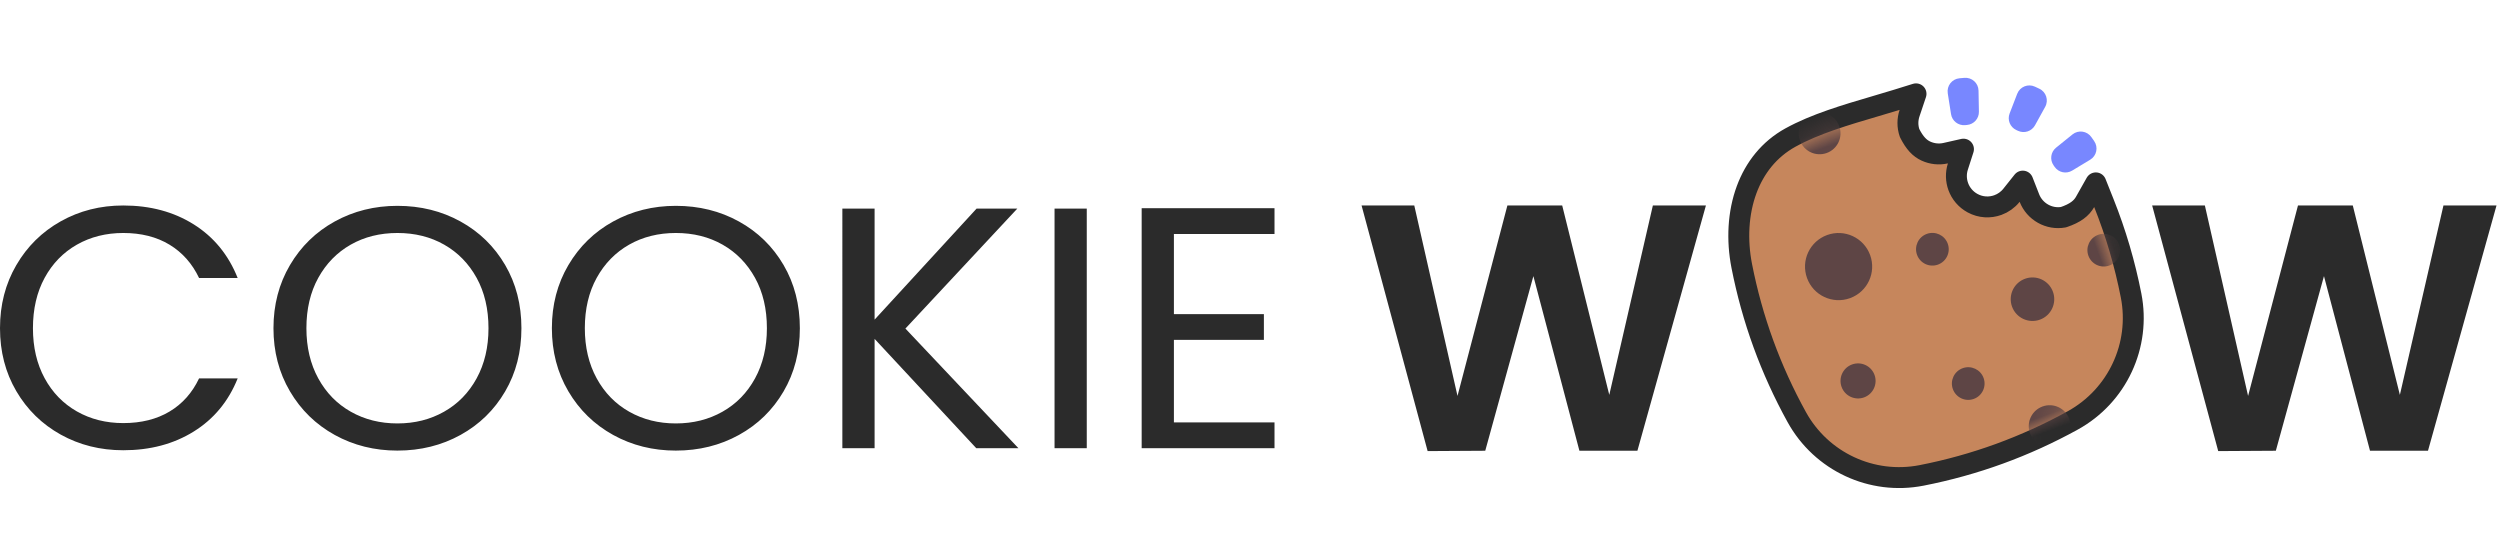
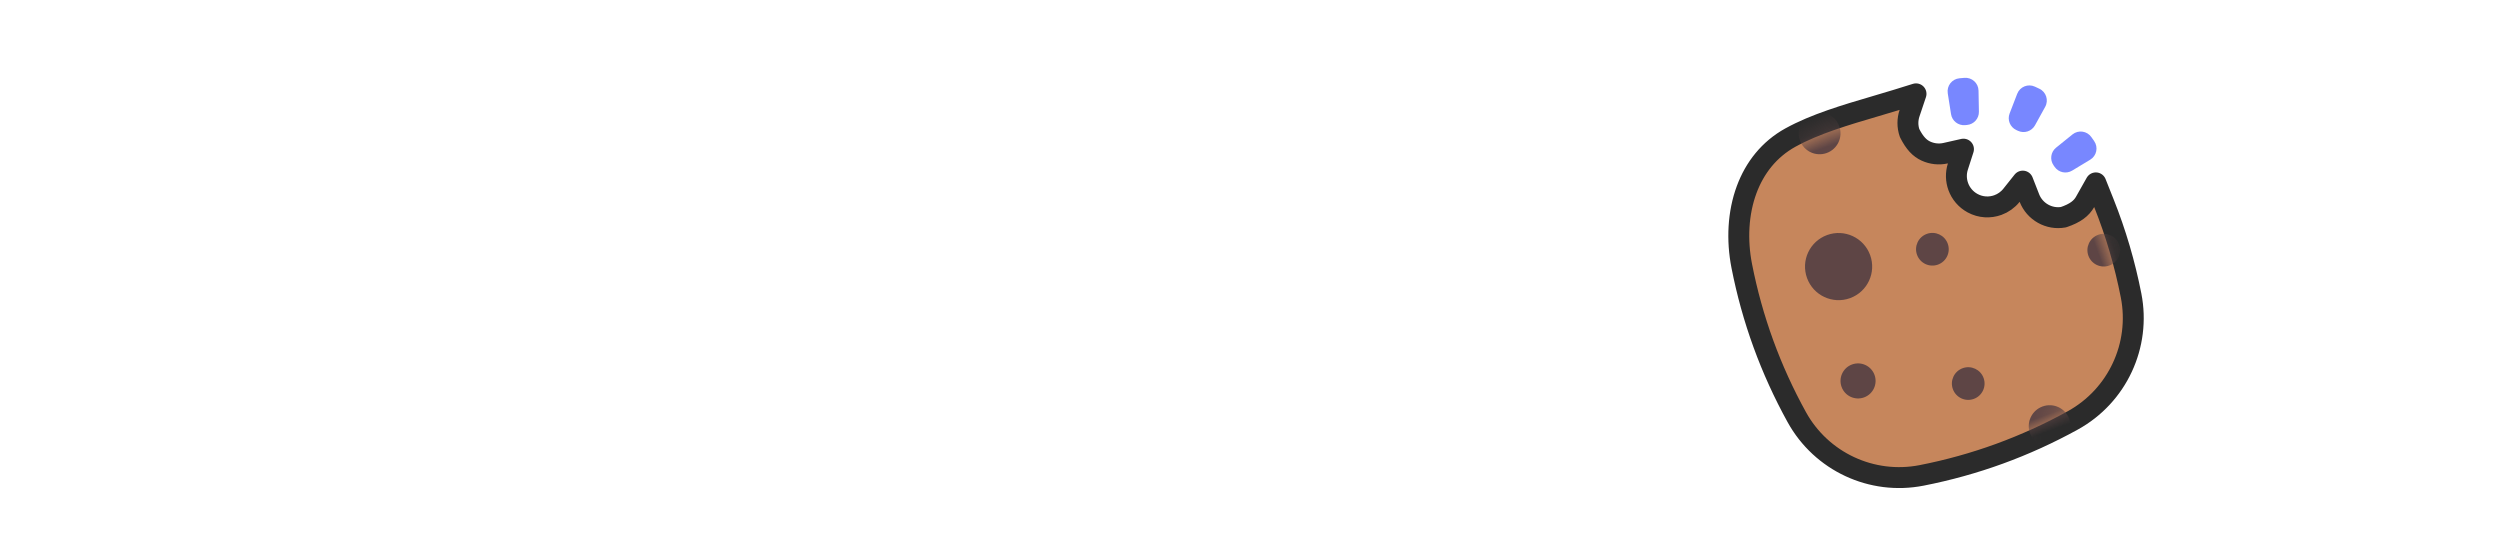
<svg xmlns="http://www.w3.org/2000/svg" xmlns:xlink="http://www.w3.org/1999/xlink" width="153" height="34" viewBox="0 0 153 34">
  <defs>
    <filter id="376olz6fib" width="100%" height="100%" x="0%" y="0%" filterUnits="objectBoundingBox">
      <feGaussianBlur in="SourceGraphic" />
    </filter>
    <filter id="tvfcqun5ld" width="100%" height="100%" x="0%" y="0%" filterUnits="objectBoundingBox">
      <feOffset in="SourceAlpha" result="shadowOffsetOuter1" />
      <feColorMatrix in="shadowOffsetOuter1" values="0 0 0 0 0.265 0 0 0 0 0.188 0 0 0 0 0.188 0 0 0 1 0" />
    </filter>
    <filter id="xmuqa1ncpf" width="100%" height="100%" x="0%" y="0%" filterUnits="objectBoundingBox">
      <feGaussianBlur in="SourceGraphic" />
    </filter>
    <filter id="3604qbqf8g" width="100%" height="100%" x="0%" y="0%" filterUnits="objectBoundingBox">
      <feOffset in="SourceAlpha" result="shadowOffsetOuter1" />
      <feColorMatrix in="shadowOffsetOuter1" values="0 0 0 0 0.265 0 0 0 0 0.188 0 0 0 0 0.188 0 0 0 1 0" />
    </filter>
    <filter id="5m2xodhsmi" width="100%" height="100%" x="0%" y="0%" filterUnits="objectBoundingBox">
      <feGaussianBlur in="SourceGraphic" />
    </filter>
    <filter id="utuau0zydj" width="100%" height="100%" x="0%" y="0%" filterUnits="objectBoundingBox">
      <feOffset in="SourceAlpha" result="shadowOffsetOuter1" />
      <feColorMatrix in="shadowOffsetOuter1" values="0 0 0 0 0.265 0 0 0 0 0.188 0 0 0 0 0.188 0 0 0 1 0" />
    </filter>
    <filter id="mwq1fqabcl" width="100%" height="100%" x="0%" y="0%" filterUnits="objectBoundingBox">
      <feGaussianBlur in="SourceGraphic" />
    </filter>
    <filter id="tcp3iu2gim" width="100%" height="100%" x="0%" y="0%" filterUnits="objectBoundingBox">
      <feOffset in="SourceAlpha" result="shadowOffsetOuter1" />
      <feColorMatrix in="shadowOffsetOuter1" values="0 0 0 0 0.265 0 0 0 0 0.188 0 0 0 0 0.188 0 0 0 1 0" />
    </filter>
    <filter id="cdqidwxjoo" width="100%" height="100%" x="0%" y="0%" filterUnits="objectBoundingBox">
      <feGaussianBlur in="SourceGraphic" />
    </filter>
    <filter id="bglu267jzp" width="100%" height="100%" x="0%" y="0%" filterUnits="objectBoundingBox">
      <feOffset in="SourceAlpha" result="shadowOffsetOuter1" />
      <feColorMatrix in="shadowOffsetOuter1" values="0 0 0 0 0.265 0 0 0 0 0.188 0 0 0 0 0.188 0 0 0 1 0" />
    </filter>
    <filter id="v521xyqk3r" width="100%" height="100%" x="0%" y="0%" filterUnits="objectBoundingBox">
      <feGaussianBlur in="SourceGraphic" />
    </filter>
    <filter id="te6248dc0s" width="100%" height="100%" x="0%" y="0%" filterUnits="objectBoundingBox">
      <feOffset in="SourceAlpha" result="shadowOffsetOuter1" />
      <feColorMatrix in="shadowOffsetOuter1" values="0 0 0 0 0.265 0 0 0 0 0.188 0 0 0 0 0.188 0 0 0 1 0" />
    </filter>
    <filter id="s9lplmi0su" width="100%" height="100%" x="0%" y="0%" filterUnits="objectBoundingBox">
      <feGaussianBlur in="SourceGraphic" />
    </filter>
    <filter id="hrbtjnq62v" width="100%" height="100%" x="0%" y="0%" filterUnits="objectBoundingBox">
      <feOffset in="SourceAlpha" result="shadowOffsetOuter1" />
      <feColorMatrix in="shadowOffsetOuter1" values="0 0 0 0 0.265 0 0 0 0 0.188 0 0 0 0 0.188 0 0 0 1 0" />
    </filter>
    <filter id="rh1av3no7x" width="100%" height="100%" x="0%" y="0%" filterUnits="objectBoundingBox">
      <feGaussianBlur in="SourceGraphic" />
    </filter>
    <filter id="l0tsb01r5y" width="100%" height="100%" x="0%" y="0%" filterUnits="objectBoundingBox">
      <feOffset in="SourceAlpha" result="shadowOffsetOuter1" />
      <feColorMatrix in="shadowOffsetOuter1" values="0 0 0 0 0.265 0 0 0 0 0.188 0 0 0 0 0.188 0 0 0 1 0" />
    </filter>
    <circle fill="#5E4545" id="j6f89r7i7e" cx="5.3" cy="8.634" r="2.055" />
    <circle fill="#5E4545" id="94u17lq2kh" cx="4.026" cy="15.617" r="1.073" />
    <circle fill="#5E4545" id="wwxzvufa5k" cx="10.307" cy="18.074" r="1" />
    <circle fill="#5E4545" id="qk4cclol7n" cx="11.057" cy="9.6" r="1" />
    <circle fill="#5E4545" id="v2qhus0fbq" cx="20.893" cy="13.24" r="1" />
    <circle fill="#5E4545" id="obkqs2wd6t" cx="14.099" cy="22.228" r="1.28" />
    <circle fill="#5E4545" id="gaoy50r5mw" cx="6.997" cy=".573" r="1.28" />
    <circle fill="#5E4545" id="t5nznalcgz" cx="15.768" cy="14.568" r="1.332" />
    <path id="oz9rfha4da" d="M20.883 16.32c-.438 2.797-2.63 4.99-5.427 5.428-3.217.503-6.434.503-9.651 0-2.797-.439-4.989-2.63-5.427-5.428-.504-3.217-.504-6.434 0-9.65.438-2.797 2.16-5.395 4.957-5.833C7.43.51 9.995.8 12.09.9c-.348.437-.552.987-.552 1.573 0 .111.008.223.023.337.077.58.346 1.09.734 1.472.389.38.897.635 1.452.706-.351.453-.53 1.001-.53 1.552 0 .599.212 1.2.642 1.683.5.561 1.194.847 1.89.847.456 0 .913-.122 1.319-.37.014.6.24 1.161.618 1.597.377.436.905.746 1.519.843.134.021.266.031.397.031.617 0 1.196-.226 1.645-.61.058 1.92-.063 3.84-.364 5.76z" />
  </defs>
  <g fill="#C6865C" fill-rule="evenodd">
-     <path fill="#2B2B2B" fill-rule="nonzero" d="M7.544 27.555c1.648 0 3.086-.382 4.314-1.147 1.229-.764 2.125-1.847 2.688-3.25h-2.363c-.419.884-1.022 1.56-1.81 2.03-.787.47-1.73.705-2.829.705-1.055 0-2.001-.238-2.84-.715-.838-.477-1.496-1.154-1.972-2.03-.477-.877-.716-1.897-.716-3.061 0-1.179.239-2.206.716-3.083.476-.876 1.134-1.553 1.972-2.03.839-.477 1.785-.715 2.84-.715 1.099 0 2.042.238 2.83.715.787.477 1.39 1.157 1.81 2.041h2.362c-.563-1.417-1.46-2.51-2.688-3.282-1.228-.771-2.666-1.157-4.314-1.157-1.402 0-2.677.323-3.826.968-1.15.645-2.056 1.539-2.72 2.682C.331 17.37 0 18.656 0 20.086c0 1.431.332 2.714.997 3.85.665 1.136 1.572 2.024 2.72 2.662 1.15.638 2.425.957 3.827.957zm16.78.021c1.416 0 2.702-.32 3.858-.957 1.157-.638 2.067-1.525 2.732-2.662.665-1.136.997-2.426.997-3.87 0-1.445-.332-2.735-.997-3.871-.665-1.136-1.575-2.024-2.732-2.662-1.156-.638-2.442-.957-3.858-.957-1.402 0-2.681.32-3.838.957-1.156.638-2.07 1.529-2.742 2.672-.672 1.143-1.008 2.43-1.008 3.86 0 1.431.336 2.718 1.008 3.861.672 1.143 1.586 2.034 2.742 2.672 1.157.638 2.436.957 3.838.957zm0-1.662c-1.056 0-2.006-.238-2.851-.715-.846-.477-1.51-1.157-1.995-2.041-.484-.884-.726-1.907-.726-3.071 0-1.179.242-2.206.726-3.083.484-.876 1.146-1.553 1.984-2.03.838-.477 1.792-.715 2.862-.715 1.069 0 2.023.238 2.861.715.838.477 1.5 1.154 1.984 2.03.484.877.726 1.904.726 3.083 0 1.164-.242 2.187-.726 3.071-.484.884-1.15 1.564-1.995 2.04-.845.478-1.795.716-2.85.716zm17.039 1.662c1.416 0 2.703-.32 3.859-.957 1.156-.638 2.066-1.525 2.731-2.662.665-1.136.998-2.426.998-3.87 0-1.445-.333-2.735-.998-3.871-.665-1.136-1.575-2.024-2.731-2.662-1.156-.638-2.443-.957-3.859-.957-1.402 0-2.681.32-3.837.957-1.156.638-2.07 1.529-2.743 2.672-.672 1.143-1.008 2.43-1.008 3.86 0 1.431.336 2.718 1.008 3.861.673 1.143 1.587 2.034 2.743 2.672 1.156.638 2.435.957 3.837.957zm0-1.662c-1.055 0-2.005-.238-2.85-.715-.846-.477-1.511-1.157-1.995-2.041-.484-.884-.726-1.907-.726-3.071 0-1.179.242-2.206.726-3.083.484-.876 1.145-1.553 1.983-2.03.839-.477 1.792-.715 2.862-.715s2.023.238 2.862.715c.838.477 1.499 1.154 1.983 2.03.484.877.726 1.904.726 3.083 0 1.164-.242 2.187-.726 3.071-.484.884-1.149 1.564-1.994 2.04-.846.478-1.796.716-2.851.716zm12.162 1.515v-6.69l6.222 6.69h2.58l-6.916-7.321 6.85-7.343h-2.493l-6.243 6.796v-6.796h-1.973V27.43h1.973zm12.985 0V12.765h-1.972V27.43h1.972zm11.49 0V25.85h-6.157V20.8h5.507v-1.577h-5.507v-4.902H78v-1.578h-8.13V27.43H78zM87.371 27.607L90.897 27.586 93.843 16.898 96.66 27.586 100.209 27.586 104.402 12.576 101.155 12.576 98.488 24.167 95.607 12.576 92.252 12.576 89.199 24.231 86.554 12.576 83.328 12.576zM135.755 27.607L139.281 27.586 142.227 16.898 145.044 27.586 148.593 27.586 152.786 12.576 149.539 12.576 146.872 24.167 143.991 12.576 140.636 12.576 137.583 24.231 134.938 12.576 131.712 12.576z" />
    <g transform="rotate(-20 80.692 -291.568)">
      <mask id="2dcz359yzc" fill="#fff">
        <use xlink:href="#oz9rfha4da" />
      </mask>
      <path stroke-linejoin="round" stroke="#2B2B2B" stroke-width="1.28" d="M5.236.205C6.923-.06 8.907.062 10.723.178c.481.03.95.06 1.397.082h0l1.249.06-.779.978c-.252.317-.404.715-.411 1.14.08.69.265 1.092.565 1.386.29.285.67.475 1.084.528h0l1.112.142-.687.885c-.263.339-.396.749-.396 1.16 0 .447.159.897.48 1.257.373.42.892.633 1.412.633.34 0 .682-.091.985-.276h0l.948-.58.026 1.11c.01.45.18.869.462 1.194.274.317.654.545 1.097.623.761.018 1.217-.13 1.563-.426h0l1.016-.87.04 1.336c.06 1.96-.064 3.92-.37 5.88-.241 1.535-.963 2.905-2.009 3.95-1.046 1.047-2.416 1.77-3.952 2.01-3.283.514-6.566.514-9.85 0-1.535-.24-2.905-.963-3.95-2.009-1.047-1.046-1.769-2.416-2.01-3.952-.514-3.283-.514-6.566 0-9.849.25-1.594.892-3.125 1.88-4.288.918-1.08 2.132-1.846 3.61-2.077z" />
      <circle fill="#5E4545" id="j6f89r7i7e" cx="5.3" cy="8.634" r="2.055" mask="url(#2dcz359yzc)" />
      <circle fill="#5E4545" id="94u17lq2kh" cx="4.026" cy="15.617" r="1.073" mask="url(#2dcz359yzc)" />
      <circle fill="#5E4545" id="wwxzvufa5k" cx="10.307" cy="18.074" r="1" mask="url(#2dcz359yzc)" />
      <circle fill="#5E4545" id="qk4cclol7n" cx="11.057" cy="9.6" r="1" mask="url(#2dcz359yzc)" />
      <circle fill="#5E4545" id="v2qhus0fbq" cx="20.893" cy="13.24" r="1" mask="url(#2dcz359yzc)" />
      <circle fill="#5E4545" id="obkqs2wd6t" cx="14.099" cy="22.228" r="1.28" mask="url(#2dcz359yzc)" />
      <circle fill="#5E4545" id="gaoy50r5mw" cx="6.997" cy=".573" r="1.28" mask="url(#2dcz359yzc)" />
-       <circle fill="#5E4545" id="t5nznalcgz" cx="15.768" cy="14.568" r="1.332" mask="url(#2dcz359yzc)" />
      <g fill="#7887FF" fill-rule="nonzero">
        <path d="M3.581 4.503l-.084-.084c-.297-.297-.313-.774-.037-1.09l.849-.974c.304-.349.84-.367 1.167-.04l.209.21c.327.326.309.862-.04 1.166l-.974.85c-.317.275-.793.259-1.09-.038zM.77 3.097l-.116-.03c-.405-.11-.658-.514-.577-.926L.325.874c.09-.455.544-.738.99-.619l.287.077c.447.12.699.593.549 1.03l-.42 1.223c-.136.397-.556.62-.962.512zM4.933 7.345l-.03-.115c-.11-.405.115-.826.512-.962l1.222-.419c.438-.15.911.102 1.03.549l.077.286c.12.447-.164.902-.618.99l-1.268.249c-.412.08-.816-.172-.925-.578z" transform="translate(14.88 .08)" />
      </g>
    </g>
  </g>
</svg>